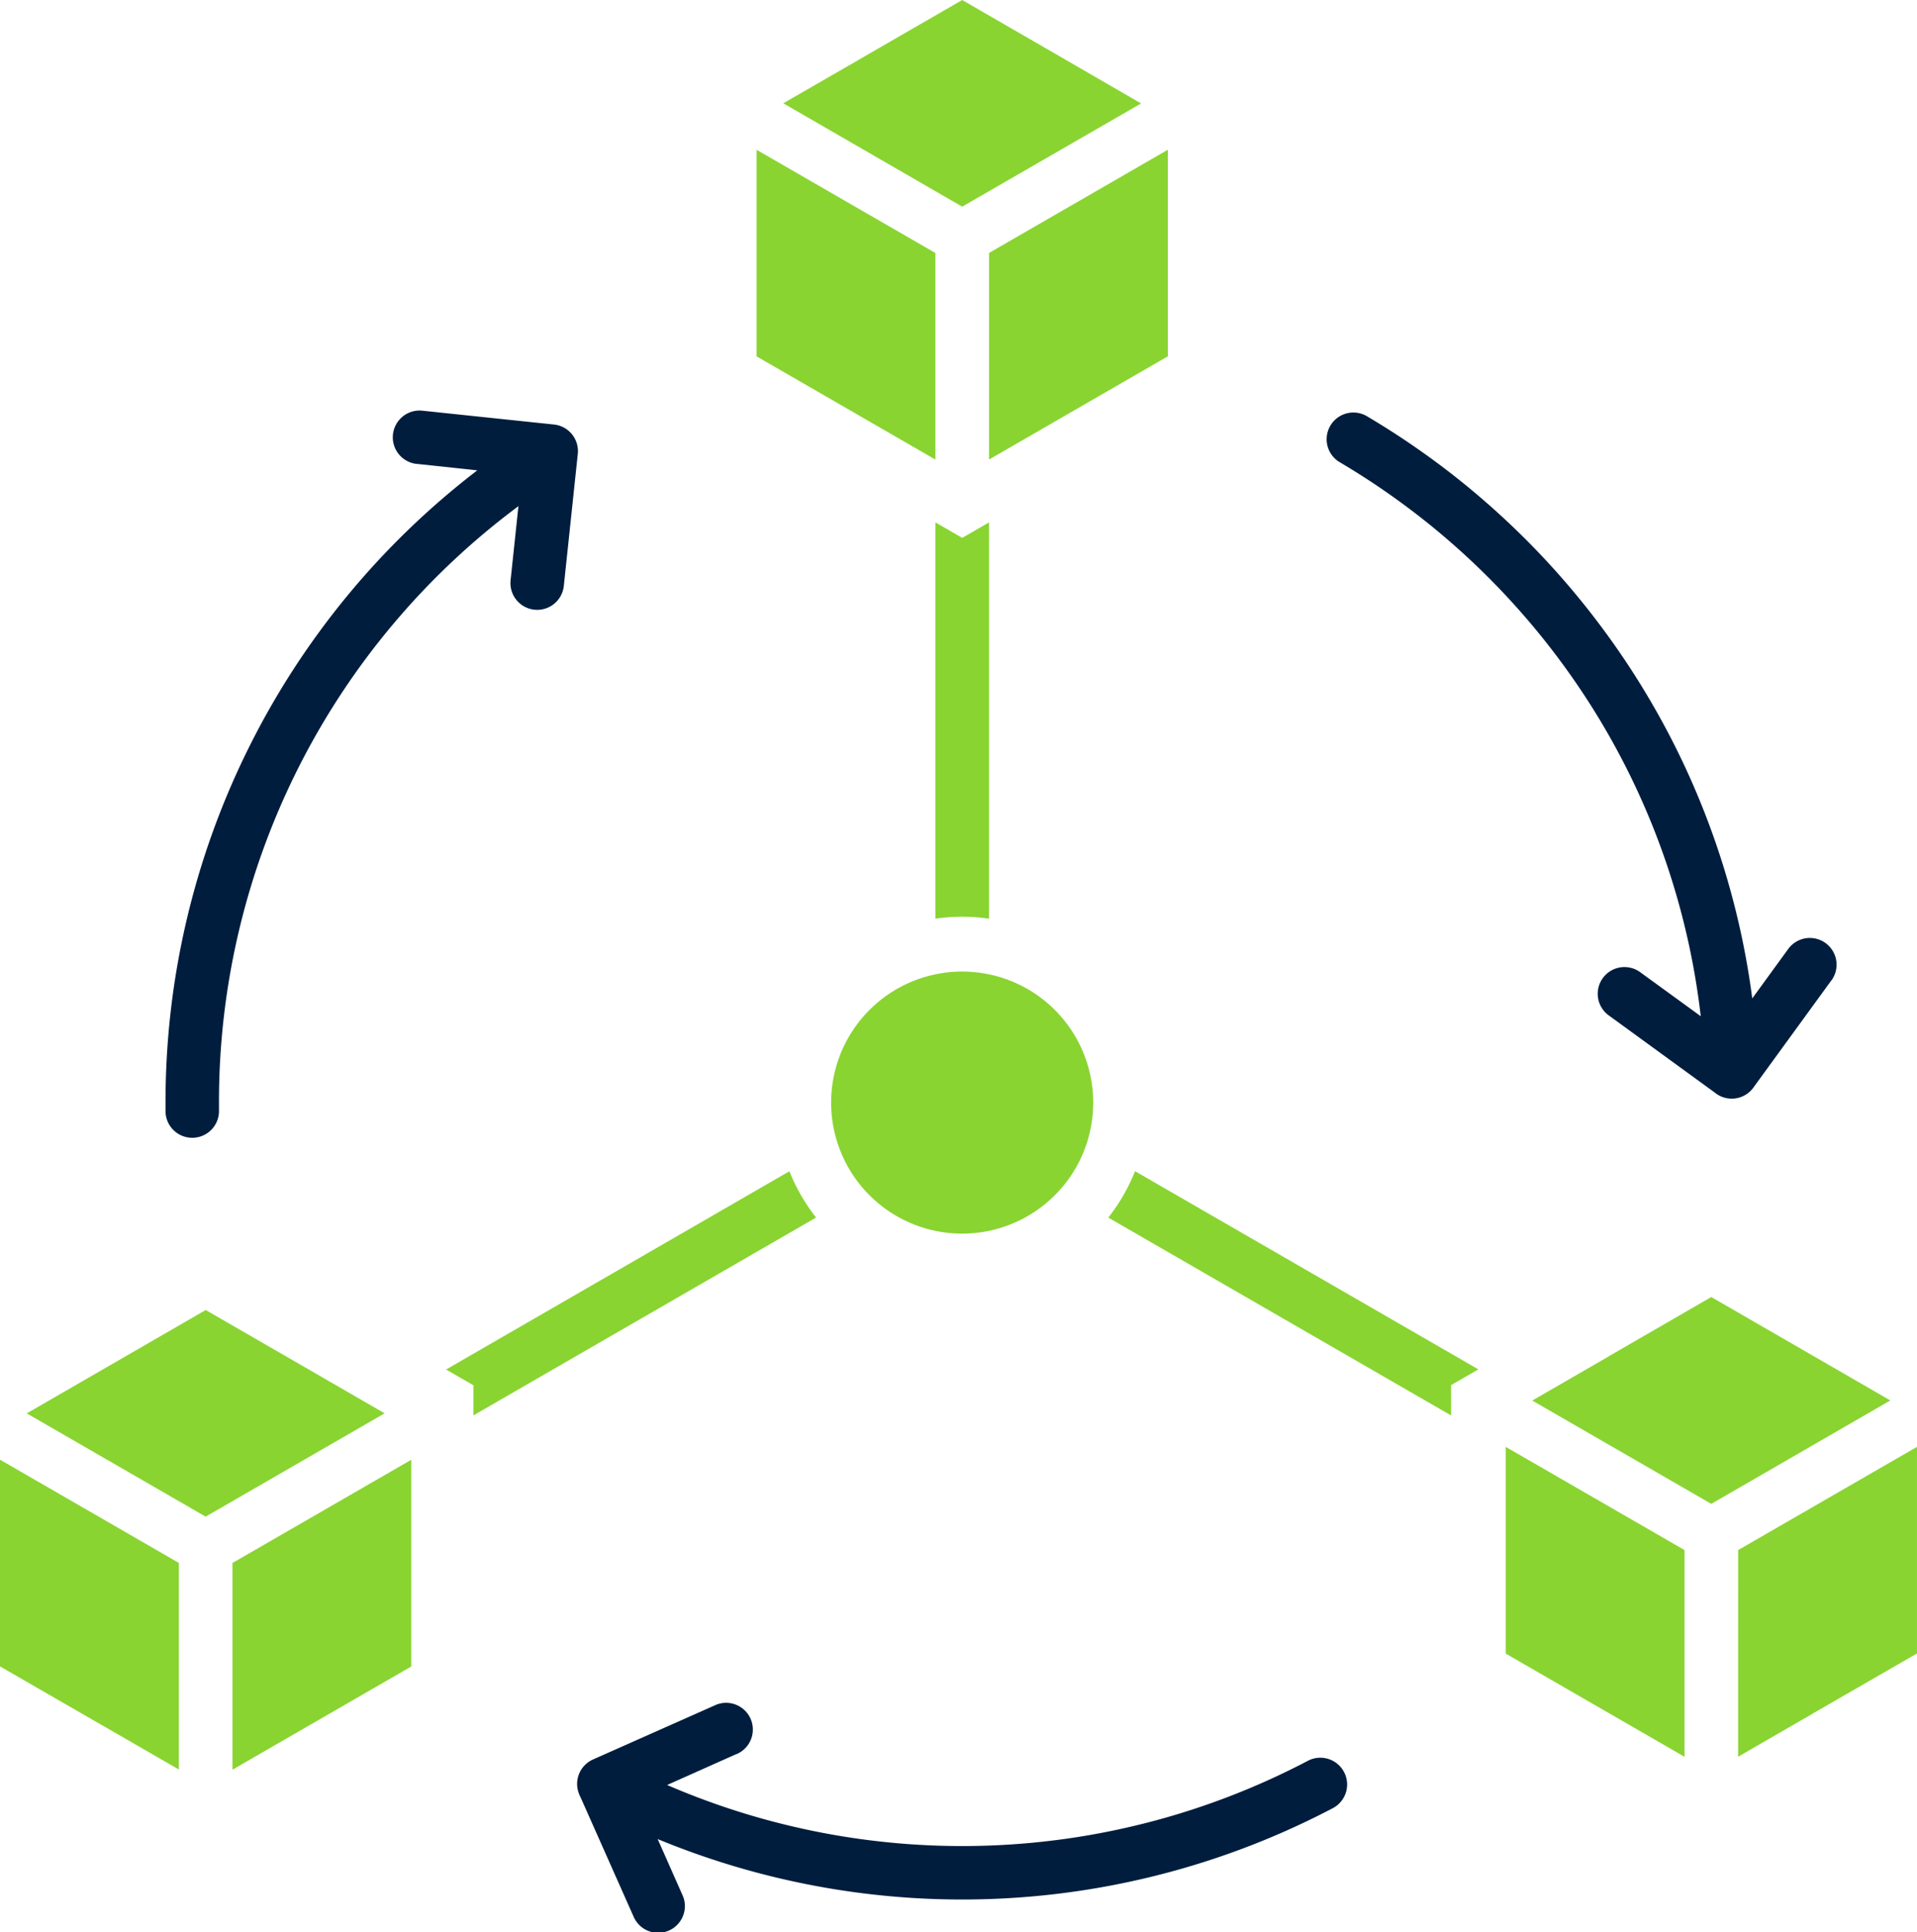
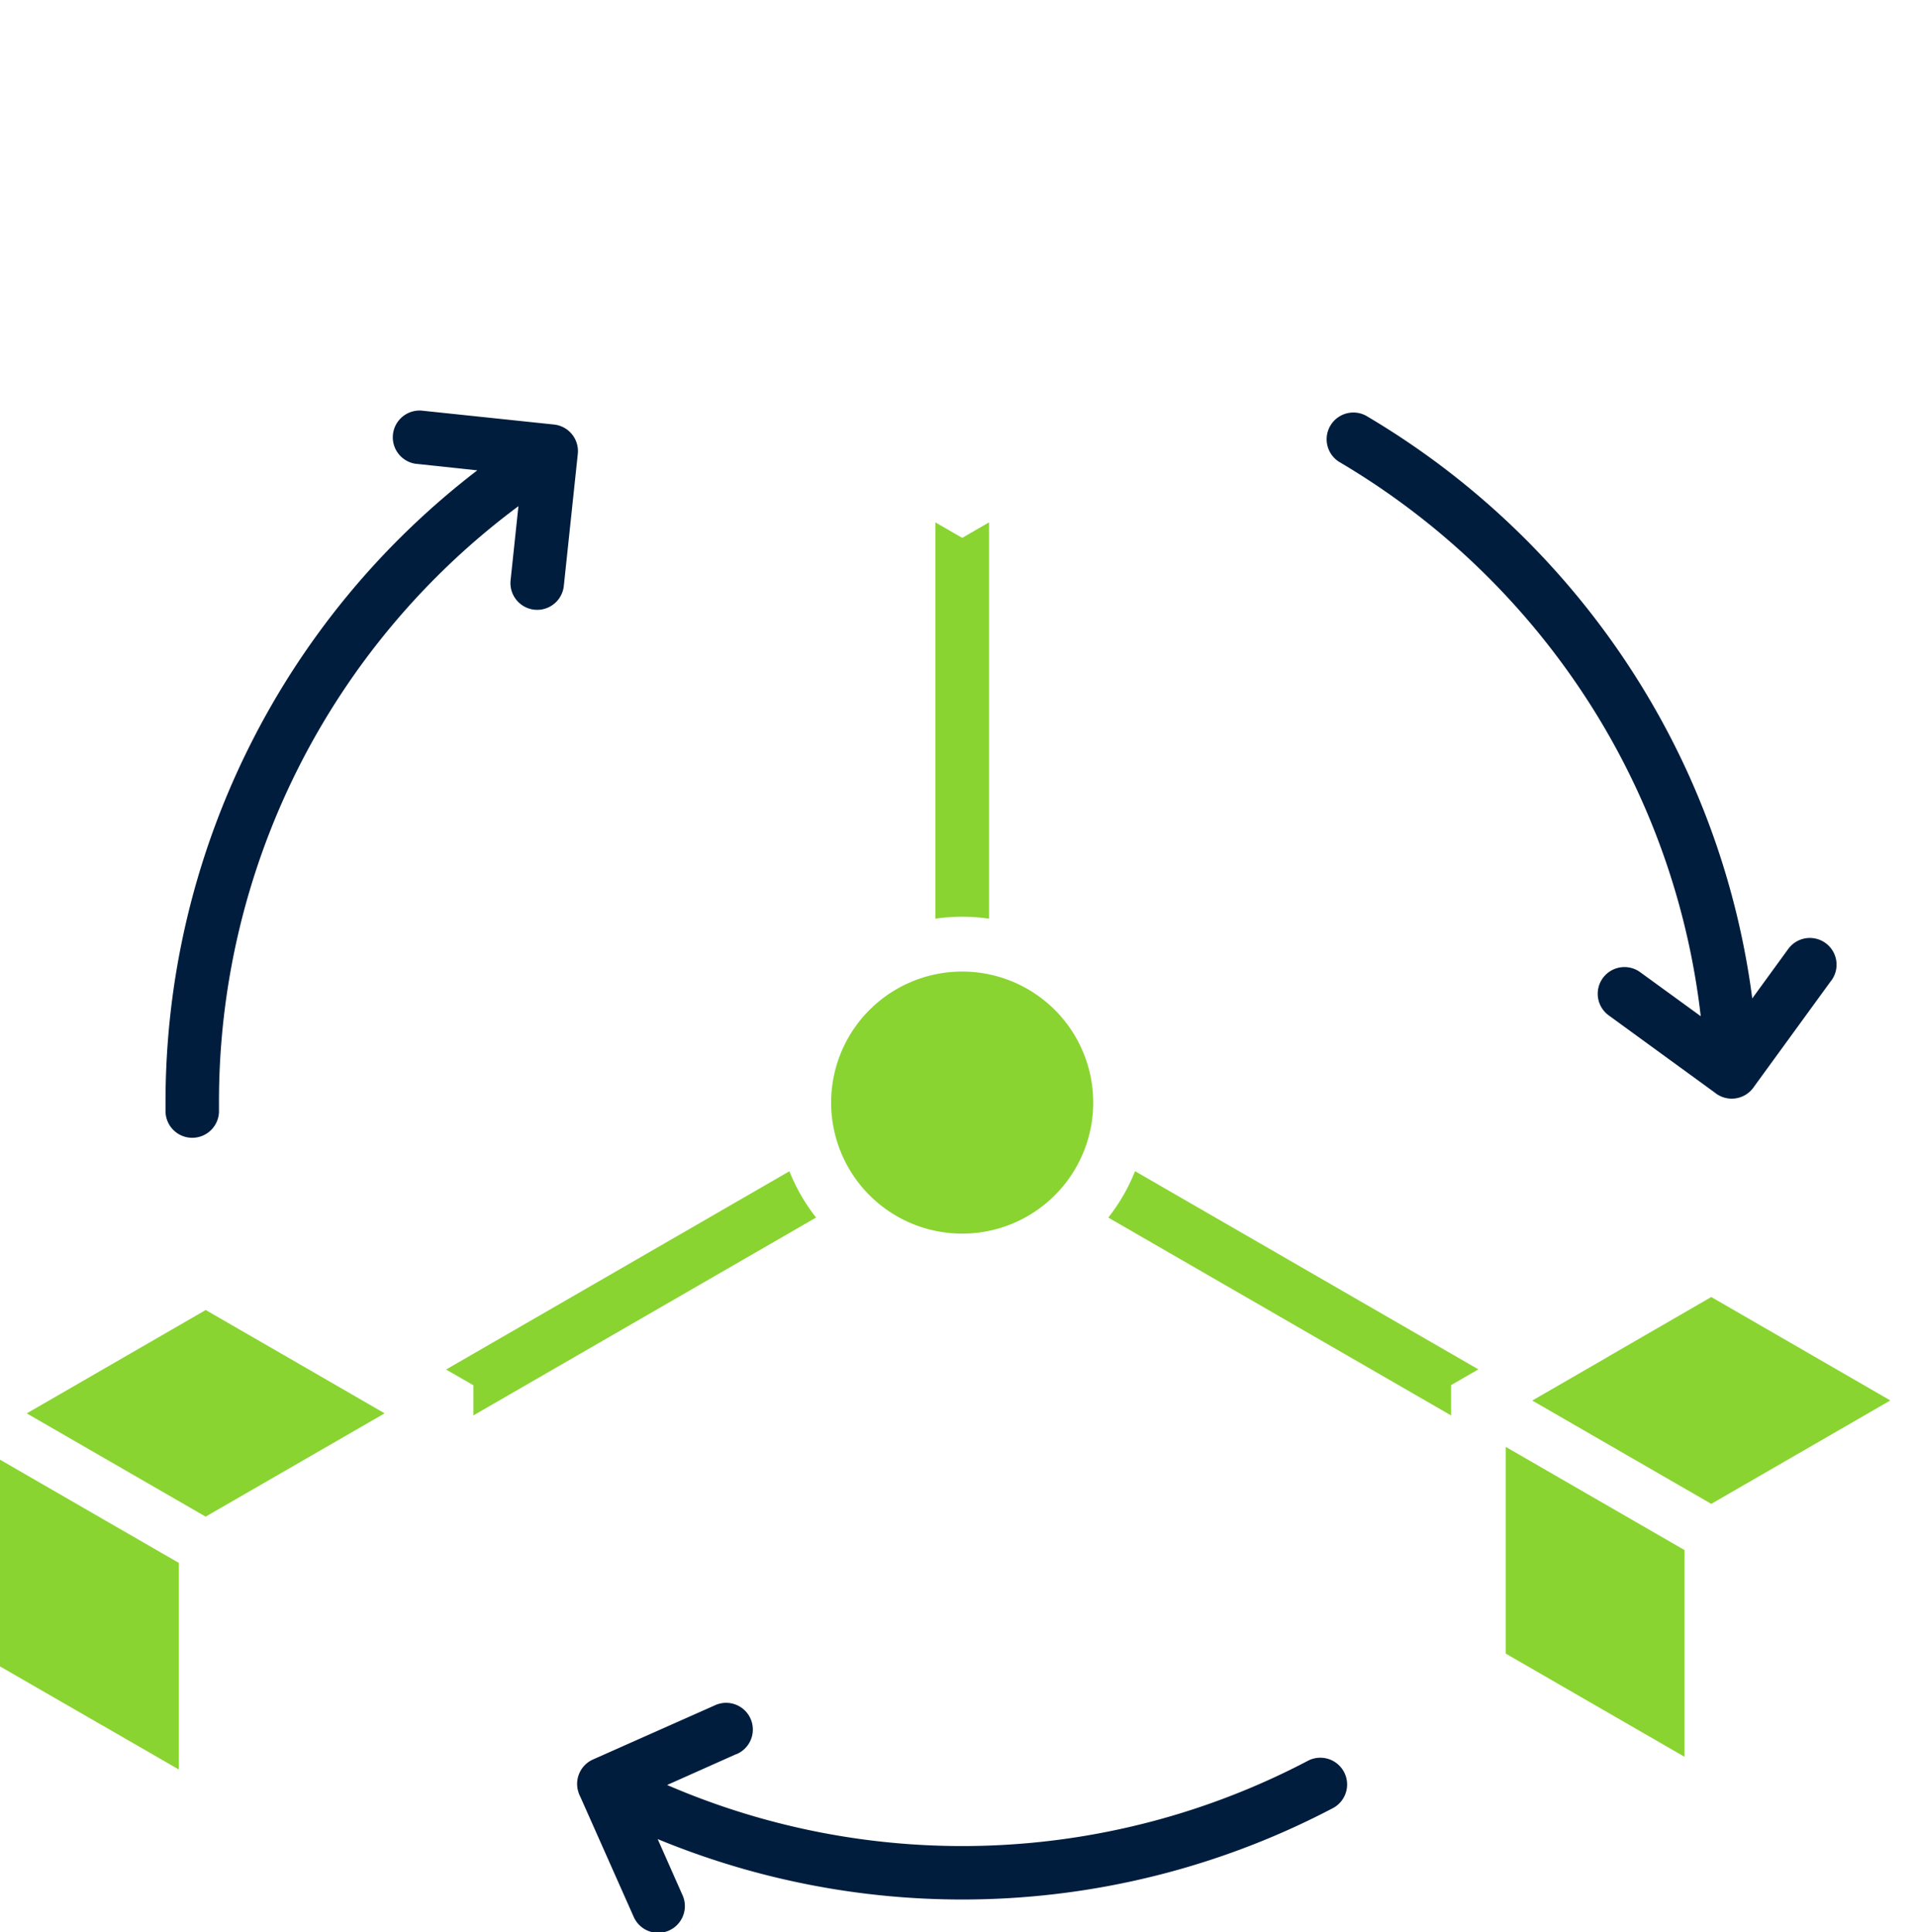
<svg xmlns="http://www.w3.org/2000/svg" width="85.251" height="85.947" viewBox="0 0 85.251 85.947">
  <g id="Group_17884" data-name="Group 17884" transform="translate(-3471.727 -5878.916)">
    <path id="Path_104154" data-name="Path 104154" d="M66.205,64.726l-15.244-8.8a8.231,8.231,0,0,0,1.189-2.064l15.268,8.815-1.212.7v1.351Z" transform="translate(3470.053 5877.147)" fill="#89d431" fill-rule="evenodd" />
    <path id="Path_104155" data-name="Path 104155" d="M83.45,44.222l-3.437,4.724a1.191,1.191,0,0,1-1.647.351c-.035-.023-.069-.048-.1-.074l-4.723-3.438a1.188,1.188,0,1,1,1.4-1.921l2.693,1.958a32.867,32.867,0,0,0-4.449-13.114A33.236,33.236,0,0,0,61.549,21.162a1.189,1.189,0,0,1,1.2-2.051A35.623,35.623,0,0,1,75.217,31.49a35.212,35.212,0,0,1,4.71,13.54l1.6-2.2a1.188,1.188,0,1,1,1.921,1.4Z" transform="translate(3469.725 5878.294)" fill="#001d3e" />
    <path id="Path_104156" data-name="Path 104156" d="M31.21,86.835a1.188,1.188,0,1,1-2.158.993l-.015-.033-2.35-5.289a1.175,1.175,0,0,1-.088-.21,1.188,1.188,0,0,1,.646-1.465l5.4-2.4a1.188,1.188,0,1,1,.993,2.158L33.6,80.6,30.54,81.966a33.056,33.056,0,0,0,28.524-1.091,1.191,1.191,0,0,1,1.109,2.107,35.459,35.459,0,0,1-30.053,1.39Z" transform="translate(3470.855 5876.344)" fill="#001d3e" />
    <path id="Path_104157" data-name="Path 104157" d="M18.762,21.253a1.191,1.191,0,0,1,.243-2.369l5.877.618a1.189,1.189,0,0,1,1.064,1.3v0l-.622,5.874a1.19,1.19,0,1,1-2.368-.242l.349-3.3A33.007,33.007,0,0,0,9.988,49.663h0V50a1.189,1.189,0,1,1-2.377.009v-.348h0A35.4,35.4,0,0,1,21.475,21.541l-2.708-.29Z" transform="translate(3471.477 5878.296)" fill="#001d3e" />
    <path id="Path_104158" data-name="Path 104158" d="M70.456,64.254l7.96,4.595,7.963-4.6-7.963-4.6L73.9,62.26l-.061.039-3.385,1.956Z" transform="translate(3469.413 5876.957)" fill="#89d431" fill-rule="evenodd" />
    <path id="Path_104159" data-name="Path 104159" d="M77.186,80.325l-7.952-4.591V66.54l7.952,4.59Z" transform="translate(3469.453 5876.731)" fill="#89d431" fill-rule="evenodd" />
-     <path id="Path_104160" data-name="Path 104160" d="M79.924,71.13l7.952-4.59v9.188L83.3,78.368a.643.643,0,0,0-.061.038l-3.318,1.916Z" transform="translate(3469.101 5876.731)" fill="#89d431" fill-rule="evenodd" />
-     <path id="Path_104161" data-name="Path 104161" d="M18.643,67.132l-7.952,4.591v9.194l7.952-4.591Z" transform="translate(3471.375 5876.712)" fill="#89d431" fill-rule="evenodd" />
    <path id="Path_104162" data-name="Path 104162" d="M1.227,64.846l7.962-4.6,4.572,2.639,3.385,1.956-7.96,4.595-7.96-4.595Z" transform="translate(3471.686 5876.938)" fill="#89d431" fill-rule="evenodd" />
    <path id="Path_104163" data-name="Path 104163" d="M7.957,71.723,0,67.129v9.194l4.508,2.6.066.036L7.953,80.91V71.722Z" transform="translate(3471.727 5876.712)" fill="#89d431" fill-rule="evenodd" />
-     <path id="Path_104164" data-name="Path 104164" d="M42.74,20.667V11.479L34.788,6.888v9.188Z" transform="translate(3470.584 5878.69)" fill="#89d431" fill-rule="evenodd" />
-     <path id="Path_104165" data-name="Path 104165" d="M53.43,6.885l-7.952,4.591v9.188l7.952-4.591Z" transform="translate(3470.233 5878.691)" fill="#89d431" fill-rule="evenodd" />
-     <path id="Path_104166" data-name="Path 104166" d="M43.976,9.193l-7.96-4.6L39.4,2.643l.061-.038L43.974,0l4.57,2.641L51.929,4.6,43.971,9.191Z" transform="translate(3470.544 5878.917)" fill="#89d431" fill-rule="evenodd" />
    <path id="Path_104167" data-name="Path 104167" d="M48.168,46.389a5.828,5.828,0,1,0,1.705,4.121,5.829,5.829,0,0,0-1.705-4.121Z" transform="translate(3470.471 5877.45)" fill="#89d431" fill-rule="evenodd" />
    <path id="Path_104168" data-name="Path 104168" d="M36.966,55.923l-15.239,8.8v-1.34l-1.216-.7L35.78,53.864a8.269,8.269,0,0,0,1.186,2.059" transform="translate(3471.053 5877.148)" fill="#89d431" fill-rule="evenodd" />
    <path id="Path_104169" data-name="Path 104169" d="M43.01,41.651V24.024l1.193.689,1.193-.689V41.651a8.294,8.294,0,0,0-2.387,0" transform="translate(3470.314 5878.127)" fill="#89d431" fill-rule="evenodd" />
  </g>
</svg>